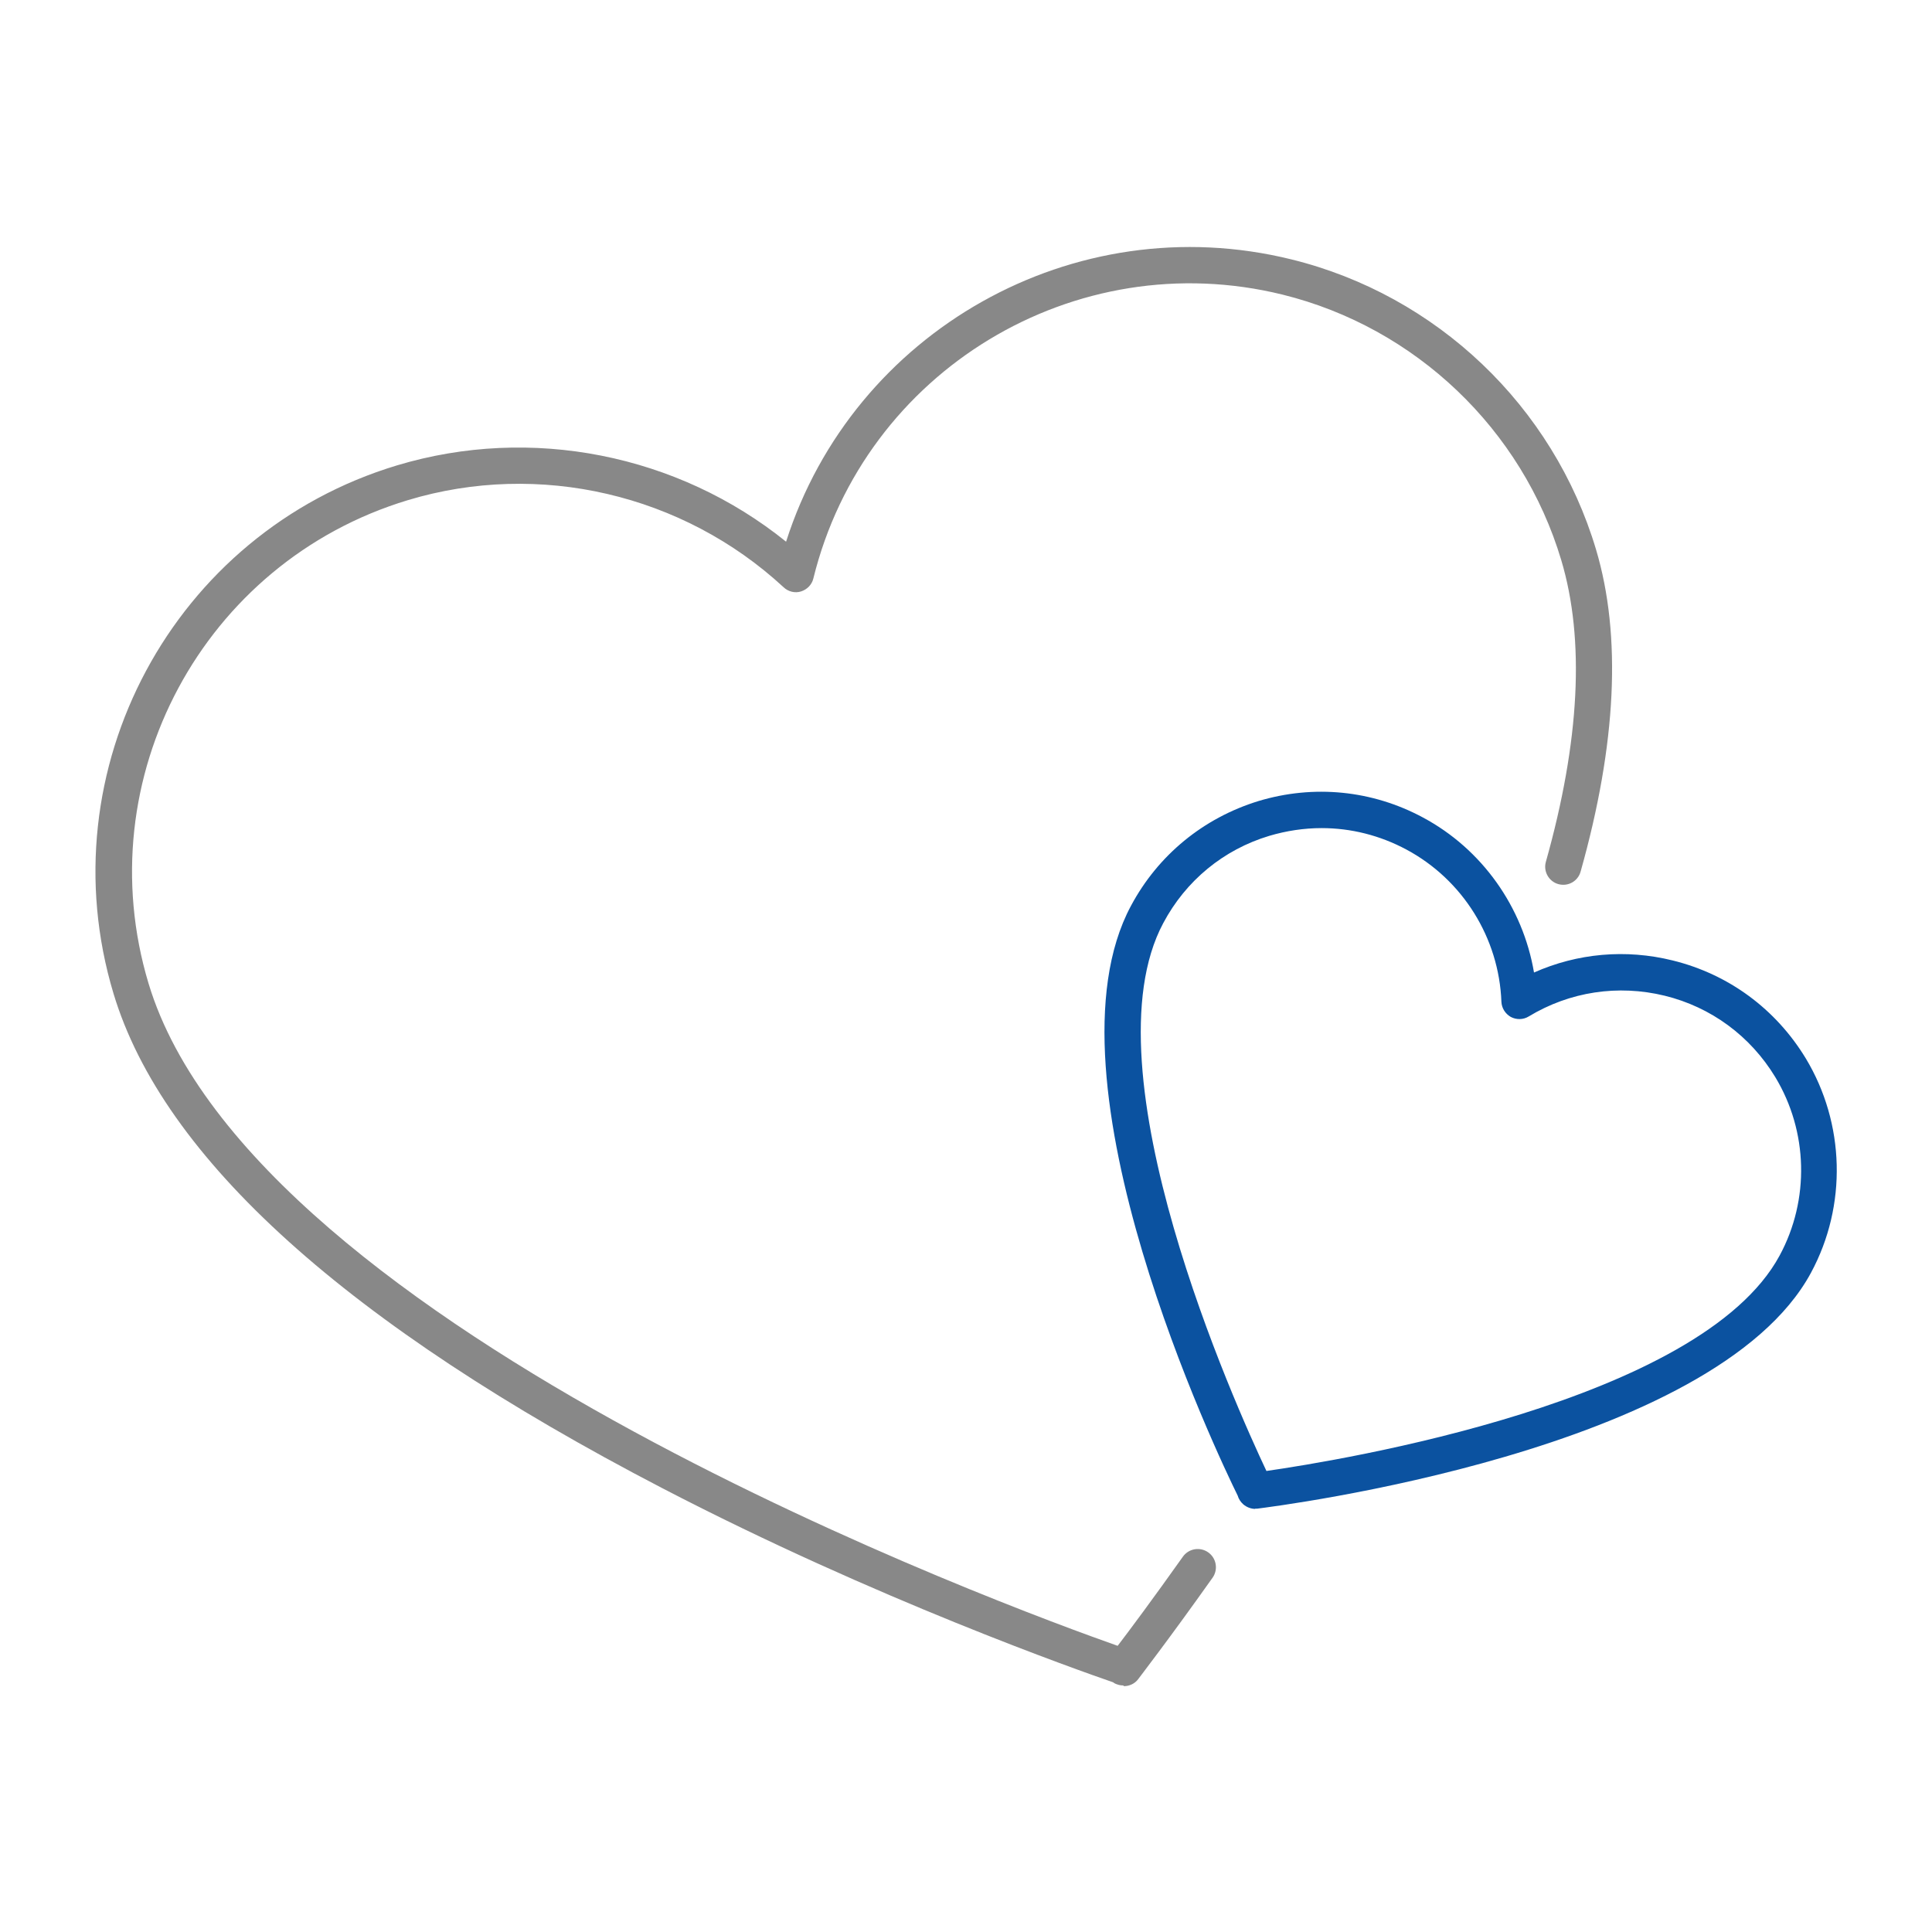
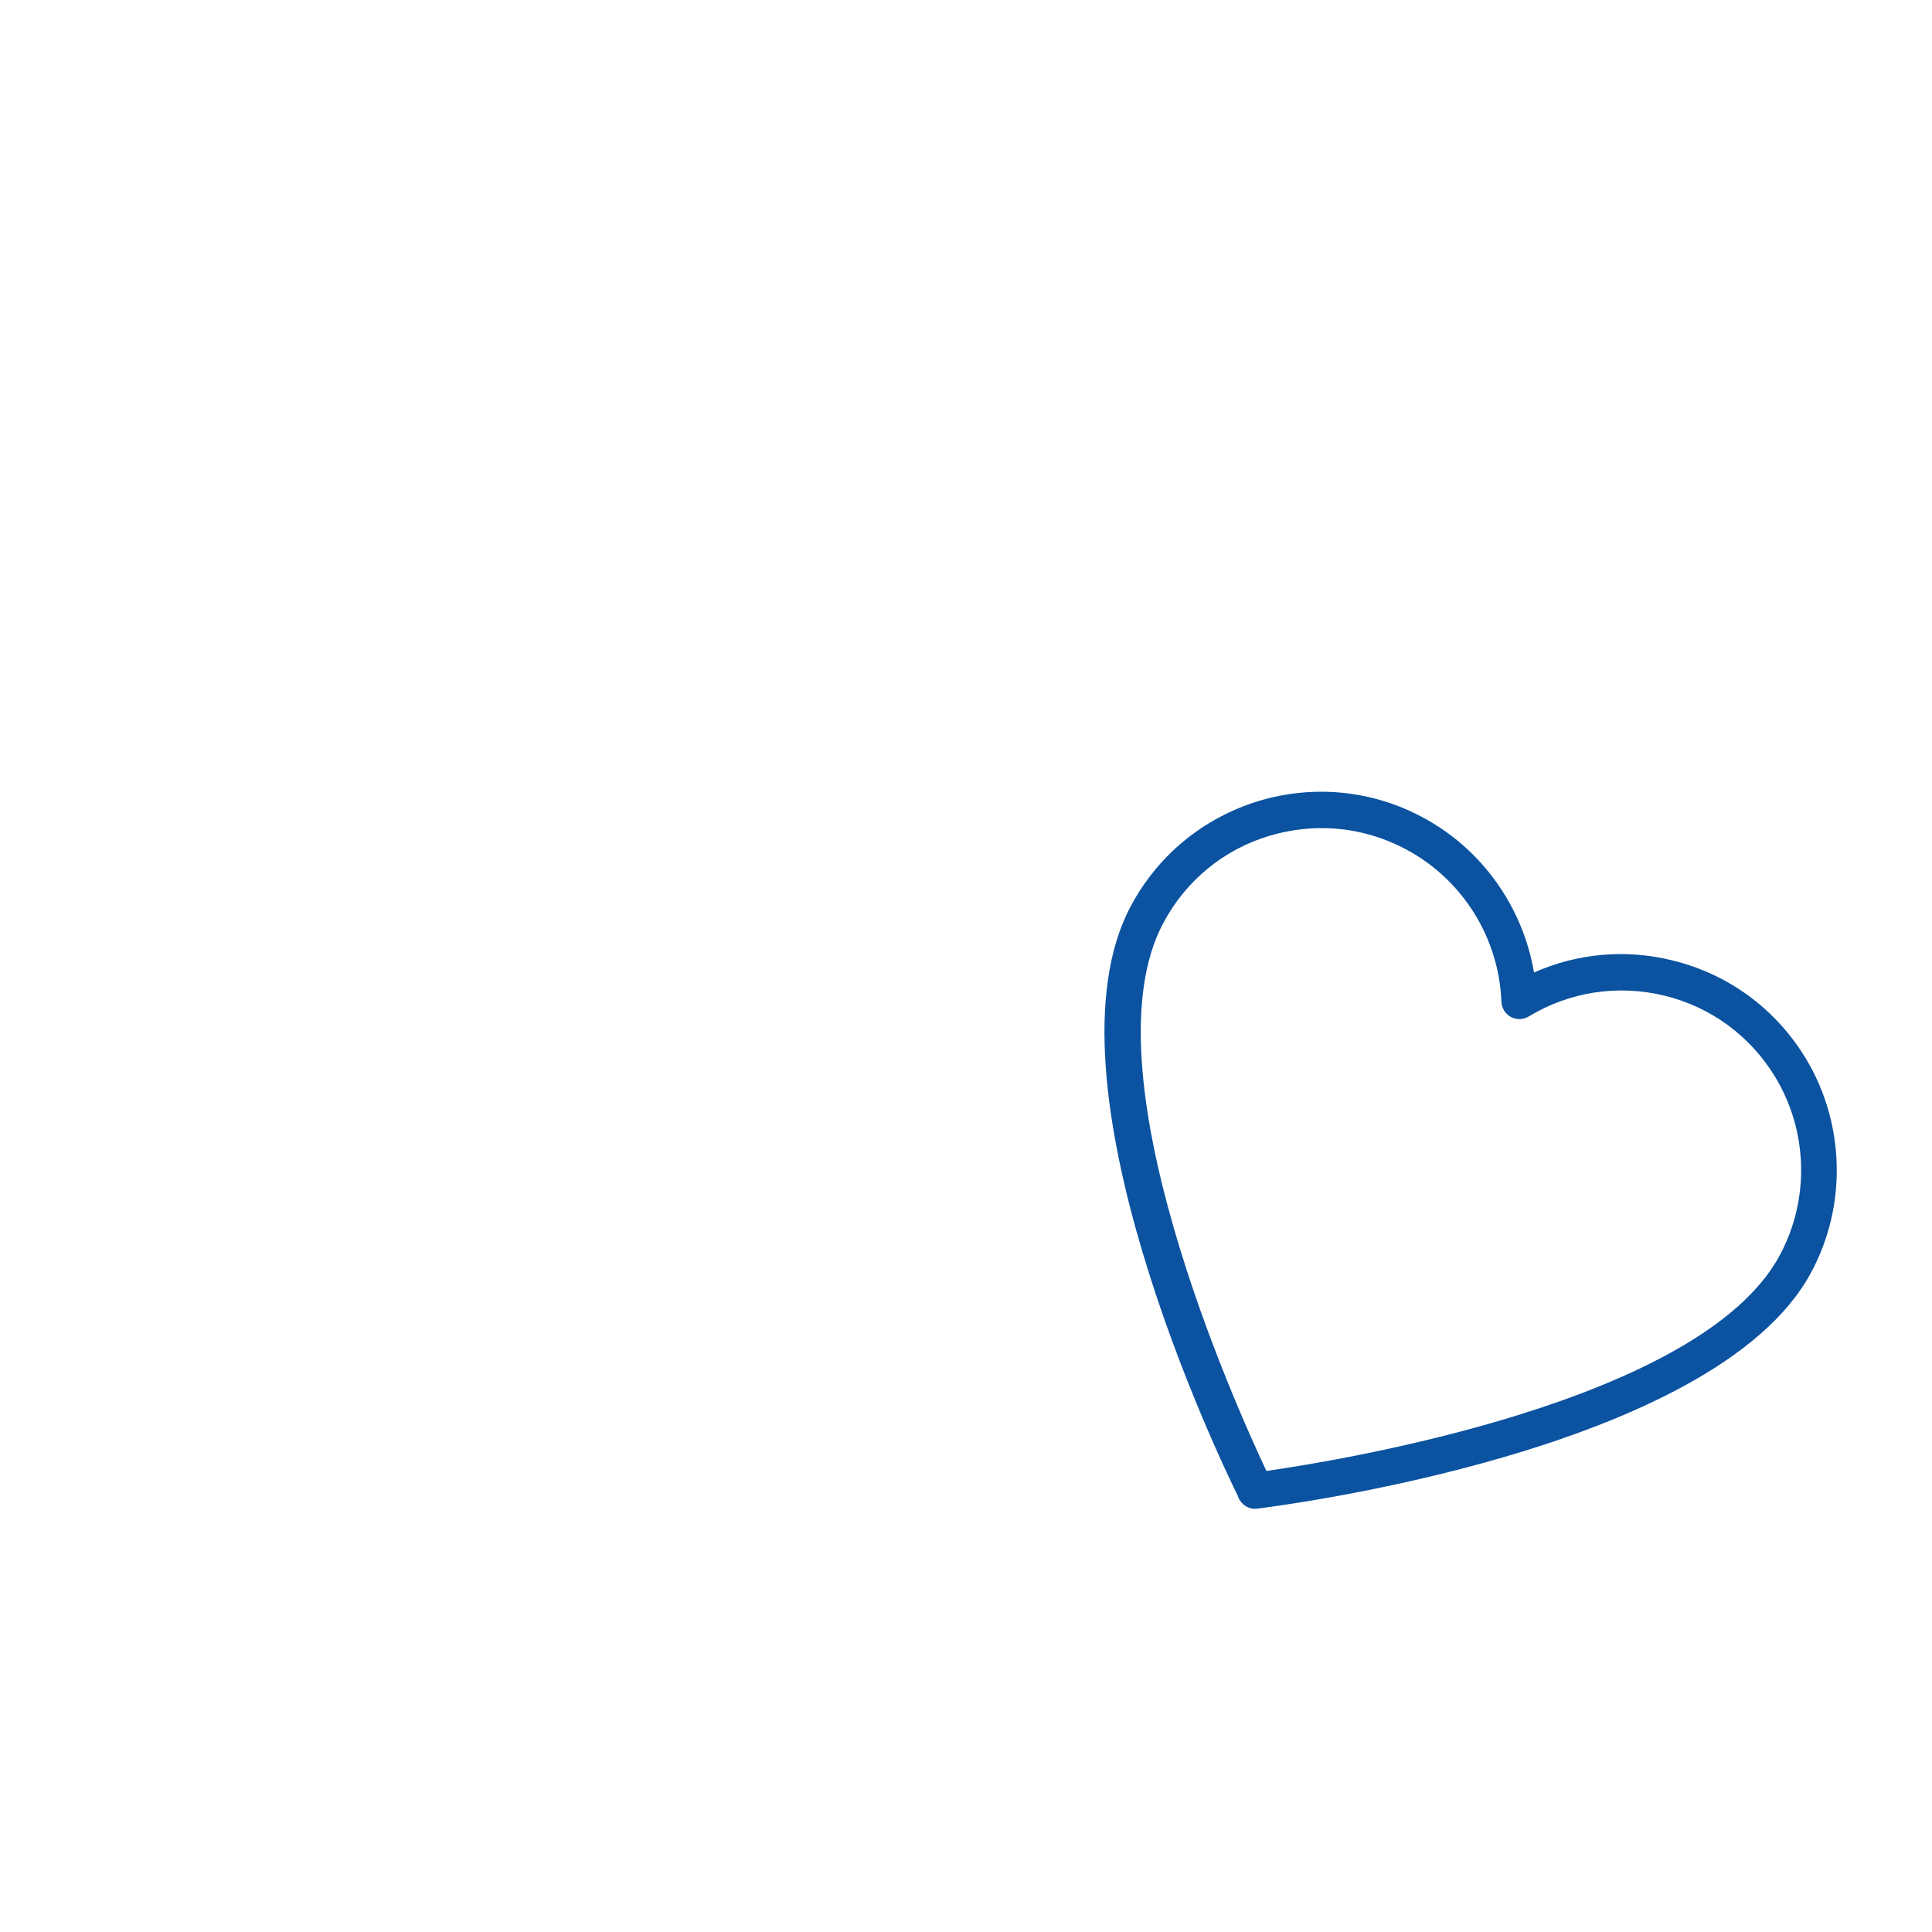
<svg xmlns="http://www.w3.org/2000/svg" id="img_icon_28" viewBox="0 0 80 80">
  <rect id="_長方形_239" y="0" width="80" height="80" style="fill:none; stroke-width:0px;" />
-   <path d="M46.51,69.79c-.08,0-.16-.01-.24-.04-.07-.02-.13-.05-.18-.09-1.36-.47-9.82-3.44-18.67-8.04-13.03-6.77-20.67-13.66-22.72-20.48-2.79-9.26,2.47-19.08,11.74-21.87,5.55-1.67,11.62-.46,16.11,3.16,2.78-8.71,11.91-13.91,20.92-11.69,6.02,1.48,10.85,6.08,12.62,12.02,1.06,3.56.85,8.04-.64,13.33-.11.4-.52.63-.92.52-.4-.11-.63-.53-.52-.92,1.41-5.01,1.62-9.21.64-12.49-1.62-5.43-6.04-9.64-11.54-11-8.6-2.12-17.31,3.15-19.43,11.75-.06.26-.26.46-.51.54-.25.08-.53.01-.72-.17-4.17-3.86-10.13-5.25-15.56-3.61-8.48,2.56-13.29,11.53-10.74,20.01,4.34,14.41,35.82,25.91,40.13,27.43.49-.64,1.45-1.93,2.7-3.69.24-.34.71-.42,1.05-.18.34.24.42.71.18,1.05-1.83,2.58-3.07,4.18-3.08,4.2-.14.19-.37.29-.59.29Z" style="fill:#888; stroke-width:0px;" />
  <path d="M51.98,62.48c-.18,0-.36-.07-.5-.19-.11-.1-.19-.22-.23-.36-.77-1.56-8.28-17.23-4.42-24.42,1.12-2.1,3-3.64,5.28-4.34,2.29-.69,4.71-.45,6.81.68,2.45,1.31,4.14,3.71,4.6,6.42,1.8-.8,3.8-.98,5.74-.5,2.32.57,4.27,2.01,5.51,4.05,1.63,2.7,1.72,6.1.22,8.88-3.99,7.4-22.16,9.67-22.93,9.77-.03,0-.06,0-.09,0ZM54.72,34.29c-.72,0-1.45.11-2.16.32-1.9.57-3.46,1.86-4.39,3.61-3.27,6.1,3,20,4.27,22.69,3.05-.44,17.98-2.86,21.25-8.92,1.25-2.31,1.18-5.14-.18-7.39-1.03-1.7-2.66-2.9-4.58-3.37-1.93-.47-3.93-.17-5.63.86-.23.14-.51.14-.74.02-.23-.13-.38-.37-.39-.63-.1-2.64-1.6-5.05-3.93-6.3-1.1-.59-2.3-.89-3.51-.89Z" style="fill:#0b52a0; stroke-width:0px;" />
</svg>